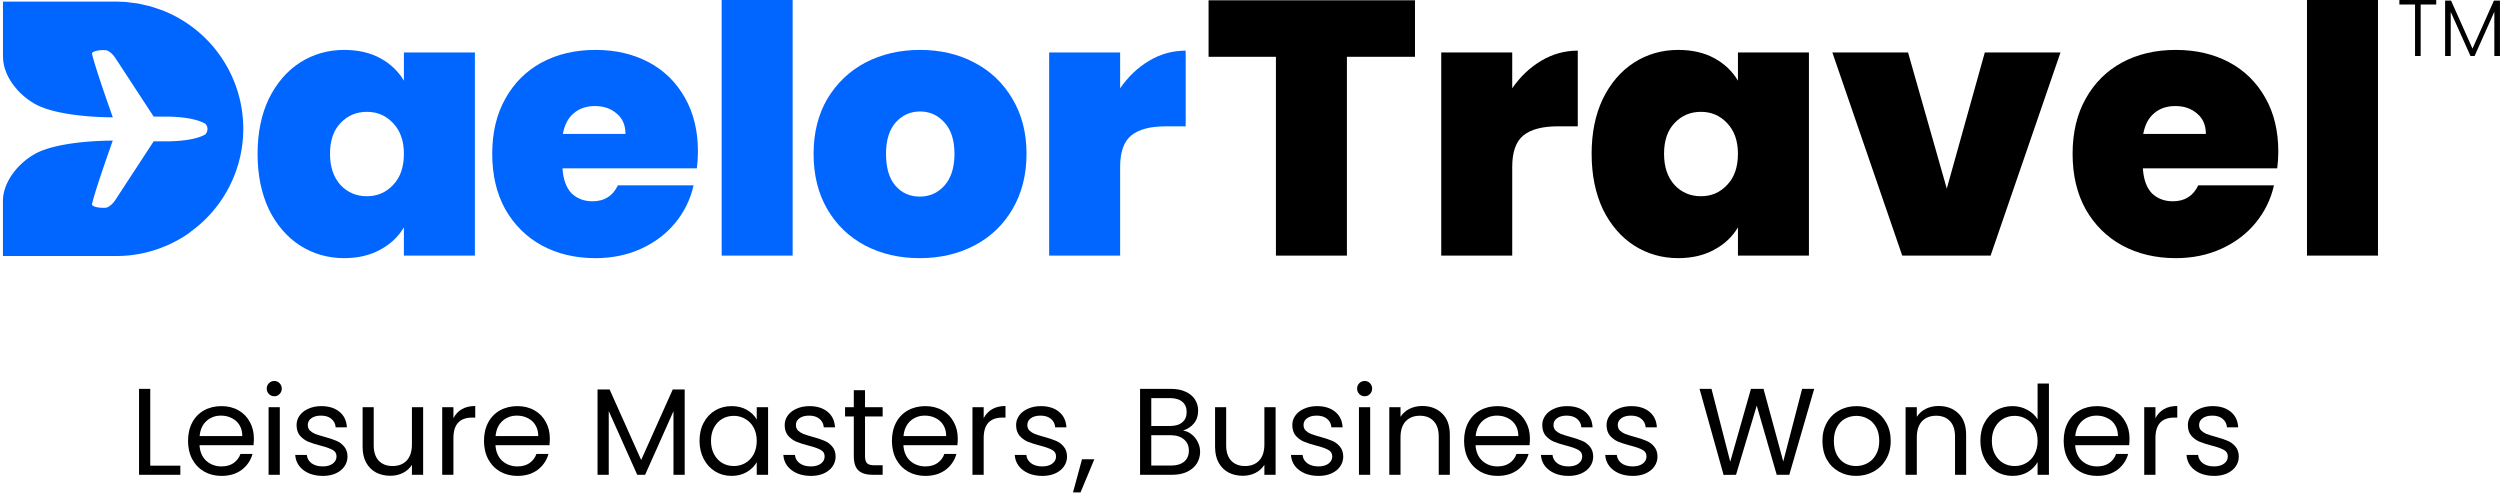
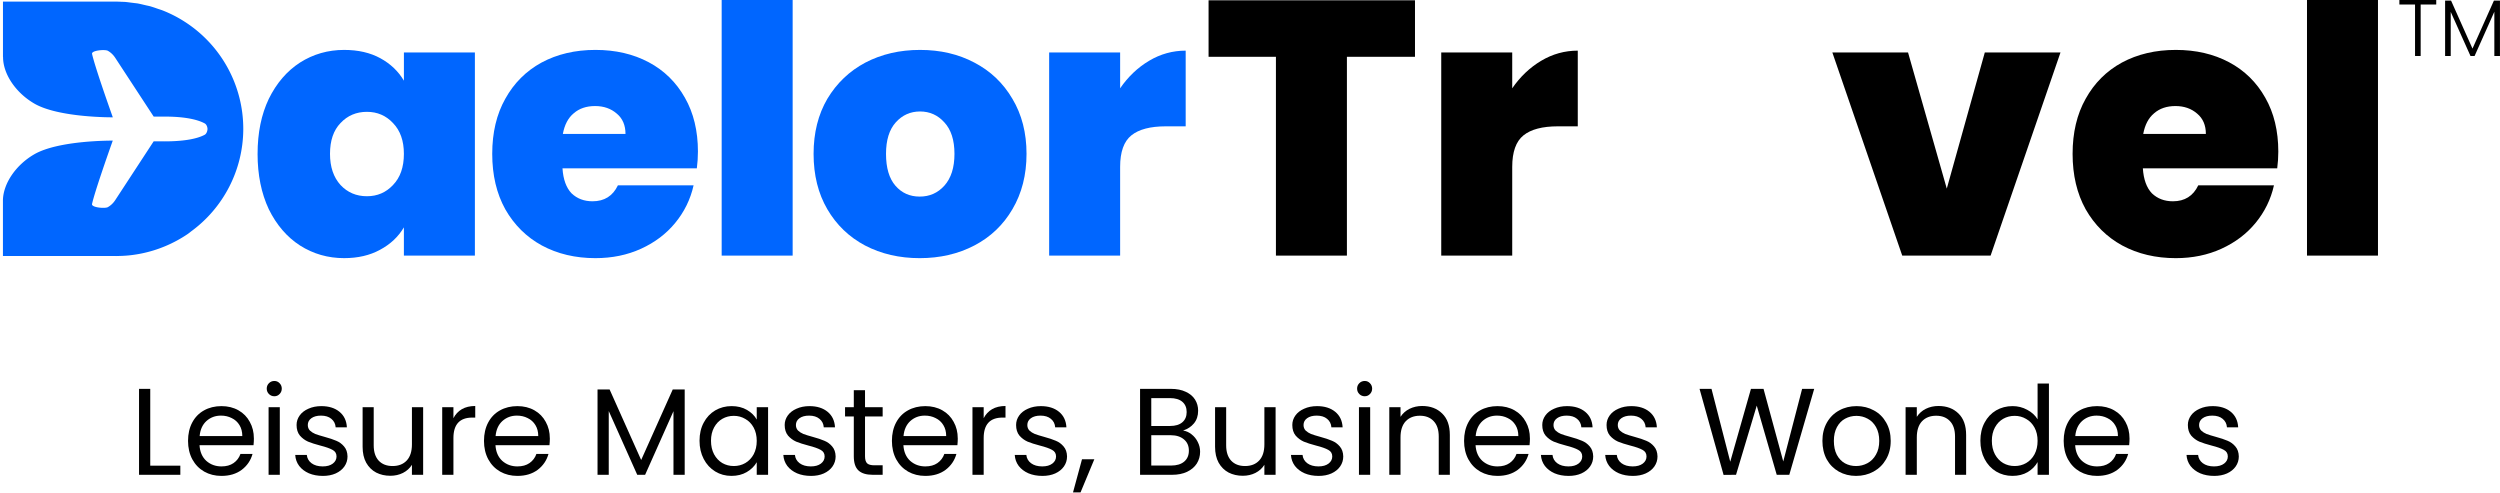
<svg xmlns="http://www.w3.org/2000/svg" xmlns:ns1="http://www.inkscape.org/namespaces/inkscape" xmlns:ns2="http://sodipodi.sourceforge.net/DTD/sodipodi-0.dtd" width="262.708mm" height="51.759mm" viewBox="0 0 262.708 51.759" id="svg2125" ns1:version="0.92.3 (2405546, 2018-03-11)" ns2:docname="Logo Daelor Travel.svg">
  <defs id="defs2119" />
  <g ns1:label="Livello 1" ns1:groupmode="layer" id="layer1" transform="translate(12.669,-107.079)">
    <g id="g2827">
      <path ns2:nodetypes="sccsccccccccsccsscscscscs" ns1:connector-curvature="0" id="path1957" style="font-style:normal;font-variant:normal;font-weight:800;font-stretch:normal;font-size:medium;line-height:1;font-family:Poppins;-inkscape-font-specification:'Poppins Ultra-Bold';font-variant-ligatures:normal;font-variant-caps:normal;font-variant-numeric:normal;font-feature-settings:normal;text-align:center;letter-spacing:0px;word-spacing:0px;writing-mode:lr-tb;text-anchor:middle;fill:#0066ff;fill-opacity:1;stroke:none;stroke-width:0.036;stroke-miterlimit:4;stroke-dasharray:none" d="m 14.399,123.246 c 0,-2.207 0.393,-4.135 1.18,-5.784 0.812,-1.649 1.903,-2.918 3.273,-3.806 1.395,-0.888 2.943,-1.332 4.643,-1.332 1.471,0 2.74,0.292 3.806,0.875 1.066,0.584 1.89,1.37 2.474,2.359 v -2.968 h 7.459 v 21.349 H 29.773 v -2.968 c -0.583,0.989 -1.421,1.776 -2.512,2.359 -1.066,0.583 -2.321,0.875 -3.767,0.875 -1.7,0 -3.247,-0.444 -4.643,-1.332 -1.37,-0.888 -2.461,-2.157 -3.273,-3.806 -0.786,-1.674 -1.18,-3.615 -1.18,-5.822 z m 15.374,0 c 0,-1.37 -0.381,-2.448 -1.142,-3.235 -0.736,-0.786 -1.649,-1.18 -2.74,-1.18 -1.116,0 -2.042,0.393 -2.778,1.18 -0.736,0.761 -1.104,1.839 -1.104,3.235 0,1.37 0.368,2.461 1.104,3.273 0.736,0.786 1.662,1.18 2.778,1.18 1.091,0 2.004,-0.393 2.74,-1.18 0.761,-0.786 1.142,-1.877 1.142,-3.273 z" ns1:export-xdpi="300" ns1:export-ydpi="300" />
      <path ns2:nodetypes="ccccsccccsccsccsccccccsccc" ns1:connector-curvature="0" id="path1959" style="font-style:normal;font-variant:normal;font-weight:800;font-stretch:normal;font-size:medium;line-height:1;font-family:Poppins;-inkscape-font-specification:'Poppins Ultra-Bold';font-variant-ligatures:normal;font-variant-caps:normal;font-variant-numeric:normal;font-feature-settings:normal;text-align:center;letter-spacing:0px;word-spacing:0px;writing-mode:lr-tb;text-anchor:middle;fill:#0066ff;fill-opacity:1;stroke:none;stroke-width:0.036;stroke-miterlimit:4;stroke-dasharray:none" d="m 60.671,123.017 c 0,0.584 -0.038,1.167 -0.114,1.751 H 46.439 c 0.076,1.167 0.393,2.042 0.951,2.626 0.583,0.558 1.319,0.837 2.207,0.837 1.243,0 2.131,-0.558 2.664,-1.674 h 7.954 c -0.33,1.472 -0.977,2.791 -1.941,3.958 -0.939,1.142 -2.131,2.042 -3.577,2.702 -1.446,0.66 -3.044,0.989 -4.795,0.989 -2.106,0 -3.983,-0.444 -5.632,-1.332 -1.624,-0.888 -2.905,-2.157 -3.844,-3.806 -0.913,-1.649 -1.37,-3.59 -1.37,-5.822 0,-2.233 0.457,-4.161 1.37,-5.784 0.913,-1.649 2.182,-2.918 3.806,-3.806 1.649,-0.888 3.539,-1.332 5.67,-1.332 2.106,0 3.97,0.431 5.594,1.294 1.624,0.863 2.892,2.106 3.806,3.729 0.913,1.598 1.37,3.488 1.37,5.67 z m -7.611,-1.865 c 0,-0.913 -0.305,-1.624 -0.913,-2.131 -0.609,-0.533 -1.37,-0.799 -2.283,-0.799 -0.913,0 -1.662,0.254 -2.245,0.761 -0.584,0.482 -0.964,1.205 -1.142,2.169 z" ns1:export-xdpi="300" ns1:export-ydpi="300" />
      <path ns2:nodetypes="ccccc" ns1:connector-curvature="0" id="path1961" style="font-style:normal;font-variant:normal;font-weight:800;font-stretch:normal;font-size:medium;line-height:1;font-family:Poppins;-inkscape-font-specification:'Poppins Ultra-Bold';font-variant-ligatures:normal;font-variant-caps:normal;font-variant-numeric:normal;font-feature-settings:normal;text-align:center;letter-spacing:0px;word-spacing:0px;writing-mode:lr-tb;text-anchor:middle;fill:#0066ff;fill-opacity:1;stroke:none;stroke-width:0.036;stroke-miterlimit:4;stroke-dasharray:none" d="m 70.625,107.079 v 26.86 h -7.459 v -26.86 z" ns1:export-xdpi="300" ns1:export-ydpi="300" />
      <path ns2:nodetypes="sccsccsccsccsscscsssss" ns1:connector-curvature="0" id="path1963" style="font-style:normal;font-variant:normal;font-weight:800;font-stretch:normal;font-size:medium;line-height:1;font-family:Poppins;-inkscape-font-specification:'Poppins Ultra-Bold';font-variant-ligatures:normal;font-variant-caps:normal;font-variant-numeric:normal;font-feature-settings:normal;text-align:center;letter-spacing:0px;word-spacing:0px;writing-mode:lr-tb;text-anchor:middle;fill:#0066ff;fill-opacity:1;stroke:none;stroke-width:0.036;stroke-miterlimit:4;stroke-dasharray:none" d="m 83.975,134.206 c -2.131,0 -4.047,-0.444 -5.746,-1.332 -1.674,-0.888 -2.994,-2.157 -3.958,-3.806 -0.964,-1.649 -1.446,-3.59 -1.446,-5.822 0,-2.207 0.482,-4.135 1.446,-5.784 0.989,-1.649 2.321,-2.918 3.996,-3.806 1.7,-0.888 3.615,-1.332 5.746,-1.332 2.131,0 4.034,0.444 5.708,1.332 1.7,0.888 3.032,2.156 3.996,3.806 0.989,1.649 1.484,3.577 1.484,5.784 0,2.207 -0.495,4.148 -1.484,5.822 -0.964,1.649 -2.296,2.918 -3.996,3.806 -1.7,0.888 -3.615,1.332 -5.746,1.332 z m 0,-6.469 c 1.04,0 1.903,-0.381 2.588,-1.142 0.71,-0.787 1.066,-1.903 1.066,-3.349 0,-1.446 -0.355,-2.55 -1.066,-3.311 -0.685,-0.761 -1.535,-1.142 -2.55,-1.142 -1.015,0 -1.865,0.381 -2.55,1.142 -0.685,0.761 -1.027,1.865 -1.027,3.311 0,1.472 0.33,2.588 0.989,3.349 0.66,0.761 1.51,1.142 2.55,1.142 z" ns1:export-xdpi="300" ns1:export-ydpi="300" />
      <path ns2:nodetypes="csccscsccccc" ns1:connector-curvature="0" id="path1965" style="font-style:normal;font-variant:normal;font-weight:800;font-stretch:normal;font-size:medium;line-height:1;font-family:Poppins;-inkscape-font-specification:'Poppins Ultra-Bold';font-variant-ligatures:normal;font-variant-caps:normal;font-variant-numeric:normal;font-feature-settings:normal;text-align:center;letter-spacing:0px;word-spacing:0px;writing-mode:lr-tb;text-anchor:middle;fill:#0066ff;fill-opacity:1;stroke:none;stroke-width:0.036;stroke-miterlimit:4;stroke-dasharray:none" d="m 105.038,116.358 c 0.837,-1.218 1.852,-2.182 3.044,-2.892 1.192,-0.71 2.474,-1.066 3.844,-1.066 v 7.954 h -2.093 c -1.624,0 -2.829,0.317 -3.615,0.951 -0.787,0.634 -1.18,1.738 -1.18,3.311 v 9.324 h -7.459 v -21.349 h 7.459 z" ns1:export-xdpi="300" ns1:export-ydpi="300" />
      <path ns2:nodetypes="ccccccccc" ns1:connector-curvature="0" id="path1967" style="font-style:normal;font-variant:normal;font-weight:800;font-stretch:normal;font-size:medium;line-height:1;font-family:Poppins;-inkscape-font-specification:'Poppins Ultra-Bold';font-variant-ligatures:normal;font-variant-caps:normal;font-variant-numeric:normal;font-feature-settings:normal;text-align:center;letter-spacing:0px;word-spacing:0px;writing-mode:lr-tb;text-anchor:middle;fill:#000000;fill-opacity:1;stroke:none;stroke-width:0.036;stroke-miterlimit:4;stroke-dasharray:none" d="m 136.022,107.11 v 5.937 h -7.154 v 20.892 h -7.459 v -20.892 h -7.078 v -5.937 z" ns1:export-xdpi="300" ns1:export-ydpi="300" />
      <path ns2:nodetypes="csccscsccccc" ns1:connector-curvature="0" id="path1969" style="font-style:normal;font-variant:normal;font-weight:800;font-stretch:normal;font-size:medium;line-height:1;font-family:Poppins;-inkscape-font-specification:'Poppins Ultra-Bold';font-variant-ligatures:normal;font-variant-caps:normal;font-variant-numeric:normal;font-feature-settings:normal;text-align:center;letter-spacing:0px;word-spacing:0px;writing-mode:lr-tb;text-anchor:middle;fill:#000000;fill-opacity:1;stroke:none;stroke-width:0.036;stroke-miterlimit:4;stroke-dasharray:none" d="m 146.24,116.358 c 0.837,-1.218 1.852,-2.182 3.044,-2.892 1.192,-0.71 2.474,-1.066 3.844,-1.066 v 7.954 h -2.093 c -1.624,0 -2.829,0.317 -3.615,0.951 -0.786,0.634 -1.18,1.738 -1.18,3.311 v 9.324 h -7.459 v -21.349 h 7.459 z" ns1:export-xdpi="300" ns1:export-ydpi="300" />
-       <path ns2:nodetypes="sccsccccccccsccsscscscscs" ns1:connector-curvature="0" id="path1971" style="font-style:normal;font-variant:normal;font-weight:800;font-stretch:normal;font-size:medium;line-height:1;font-family:Poppins;-inkscape-font-specification:'Poppins Ultra-Bold';font-variant-ligatures:normal;font-variant-caps:normal;font-variant-numeric:normal;font-feature-settings:normal;text-align:center;letter-spacing:0px;word-spacing:0px;writing-mode:lr-tb;text-anchor:middle;fill:#000000;fill-opacity:1;stroke:none;stroke-width:0.036;stroke-miterlimit:4;stroke-dasharray:none" d="m 154.584,123.246 c 0,-2.207 0.393,-4.135 1.18,-5.784 0.812,-1.649 1.903,-2.918 3.273,-3.806 1.395,-0.888 2.943,-1.332 4.643,-1.332 1.471,0 2.74,0.292 3.806,0.875 1.066,0.584 1.89,1.37 2.474,2.359 v -2.968 h 7.459 v 21.349 h -7.459 v -2.968 c -0.584,0.989 -1.421,1.776 -2.512,2.359 -1.066,0.583 -2.321,0.875 -3.767,0.875 -1.7,0 -3.247,-0.444 -4.643,-1.332 -1.37,-0.888 -2.461,-2.157 -3.273,-3.806 -0.786,-1.674 -1.18,-3.615 -1.18,-5.822 z m 15.374,0 c 0,-1.37 -0.381,-2.448 -1.142,-3.235 -0.736,-0.786 -1.649,-1.18 -2.74,-1.18 -1.116,0 -2.042,0.393 -2.778,1.18 -0.736,0.761 -1.104,1.839 -1.104,3.235 0,1.37 0.368,2.461 1.104,3.273 0.736,0.786 1.662,1.18 2.778,1.18 1.091,0 2.004,-0.393 2.74,-1.18 0.761,-0.786 1.142,-1.877 1.142,-3.273 z" ns1:export-xdpi="300" ns1:export-ydpi="300" />
      <path ns2:nodetypes="cccccccc" ns1:connector-curvature="0" id="path1973" style="font-style:normal;font-variant:normal;font-weight:800;font-stretch:normal;font-size:medium;line-height:1;font-family:Poppins;-inkscape-font-specification:'Poppins Ultra-Bold';font-variant-ligatures:normal;font-variant-caps:normal;font-variant-numeric:normal;font-feature-settings:normal;text-align:center;letter-spacing:0px;word-spacing:0px;writing-mode:lr-tb;text-anchor:middle;fill:#000000;fill-opacity:1;stroke:none;stroke-width:0.036;stroke-miterlimit:4;stroke-dasharray:none" d="m 191.905,126.899 3.996,-14.309 h 7.954 l -7.345,21.349 h -9.286 l -7.345,-21.349 h 7.954 z" ns1:export-xdpi="300" ns1:export-ydpi="300" />
      <path ns2:nodetypes="ccccsccccsccsccsccccccsccc" ns1:connector-curvature="0" id="path1975" style="font-style:normal;font-variant:normal;font-weight:800;font-stretch:normal;font-size:medium;line-height:1;font-family:Poppins;-inkscape-font-specification:'Poppins Ultra-Bold';font-variant-ligatures:normal;font-variant-caps:normal;font-variant-numeric:normal;font-feature-settings:normal;text-align:center;letter-spacing:0px;word-spacing:0px;writing-mode:lr-tb;text-anchor:middle;fill:#000000;fill-opacity:1;stroke:none;stroke-width:0.036;stroke-miterlimit:4;stroke-dasharray:none" d="m 226.742,123.017 c 0,0.584 -0.038,1.167 -0.114,1.751 h -14.119 c 0.076,1.167 0.393,2.042 0.951,2.626 0.584,0.558 1.319,0.837 2.207,0.837 1.243,0 2.131,-0.558 2.664,-1.674 h 7.954 c -0.33,1.472 -0.977,2.791 -1.941,3.958 -0.939,1.142 -2.131,2.042 -3.577,2.702 -1.446,0.66 -3.044,0.989 -4.795,0.989 -2.106,0 -3.983,-0.444 -5.632,-1.332 -1.624,-0.888 -2.905,-2.157 -3.844,-3.806 -0.913,-1.649 -1.37,-3.59 -1.37,-5.822 0,-2.233 0.457,-4.161 1.37,-5.784 0.913,-1.649 2.182,-2.918 3.806,-3.806 1.649,-0.888 3.539,-1.332 5.67,-1.332 2.106,0 3.97,0.431 5.594,1.294 1.624,0.863 2.892,2.106 3.806,3.729 0.913,1.598 1.37,3.488 1.37,5.67 z m -7.611,-1.865 c 0,-0.913 -0.305,-1.624 -0.913,-2.131 -0.609,-0.533 -1.37,-0.799 -2.283,-0.799 -0.913,0 -1.662,0.254 -2.245,0.761 -0.583,0.482 -0.964,1.205 -1.142,2.169 z" ns1:export-xdpi="300" ns1:export-ydpi="300" />
      <path ns2:nodetypes="ccccc" ns1:connector-curvature="0" id="path1977" style="font-style:normal;font-variant:normal;font-weight:800;font-stretch:normal;font-size:medium;line-height:1;font-family:Poppins;-inkscape-font-specification:'Poppins Ultra-Bold';font-variant-ligatures:normal;font-variant-caps:normal;font-variant-numeric:normal;font-feature-settings:normal;text-align:center;letter-spacing:0px;word-spacing:0px;writing-mode:lr-tb;text-anchor:middle;fill:#000000;fill-opacity:1;stroke:none;stroke-width:0.036;stroke-miterlimit:4;stroke-dasharray:none" d="m 237.216,107.079 v 26.86 h -7.459 v -26.86 z" ns1:export-xdpi="300" ns1:export-ydpi="300" />
      <g transform="matrix(0,0.021,-0.021,0,57.953,141.219)" id="g1989" style="fill:#0066ff;fill-opacity:1" ns1:export-xdpi="300" ns1:export-ydpi="300">
        <g id="g1979" style="fill:#0066ff;fill-opacity:1" />
        <g id="g1987" transform="matrix(1.292,0,0,1.292,-3564.588,637.019)" style="fill:#0066ff;fill-opacity:1">
          <path style="fill:#0066ff;fill-opacity:1;stroke:none;stroke-width:1.292px;stroke-linecap:butt;stroke-linejoin:miter;stroke-opacity:1" d="m -1911.553,464.34 v 6.135 h 0.01 c -0.01,1.883 1.399,3.978 3.478,5.182 2.725,1.577 8.701,1.52 8.701,1.52 -0.518,-1.457 -1.985,-5.623 -2.303,-7.033 -0.089,-0.396 1.435,-0.525 1.75,-0.35 0.324,0.18 0.604,0.45 0.818,0.775 l 4.271,6.527 c 0.492,-0.003 0.904,2e-5 1.211,0 2.377,0 3.736,0.367 4.453,0.758 0.204,0.111 0.307,0.416 0.307,0.617 0,0.201 -0.103,0.53 -0.307,0.641 -0.718,0.391 -2.076,0.734 -4.453,0.734 -0.307,0 -0.72,-0.002 -1.213,-0.004 l -4.27,6.531 c -0.214,0.325 -0.495,0.593 -0.818,0.773 -0.315,0.175 -1.841,0.045 -1.752,-0.352 0.318,-1.41 1.783,-5.574 2.301,-7.031 0,0 -5.986,-0.059 -8.711,1.518 -2.036,1.178 -3.422,3.213 -3.477,5.064 v 0 0.002 0.037 6.186 h 12.514 a 14.116,14.116 0 0 0 0.049,0.002 14.116,14.116 0 0 0 0.102,-0.006 14.116,14.116 0 0 0 1.307,-0.065 14.116,14.116 0 0 0 2.762,-0.561 14.116,14.116 0 0 0 2.596,-1.098 14.116,14.116 0 0 0 1.205,-0.736 14.116,14.116 0 0 0 0.285,-0.217 v -0.006 a 14.116,14.116 0 0 0 5.851,-11.379 14.116,14.116 0 0 0 0,-0.051 14.116,14.116 0 0 0 -6.492,-11.877 14.116,14.116 0 0 0 -0.025,-0.016 14.116,14.116 0 0 0 -1.197,-0.688 14.116,14.116 0 0 0 -1.289,-0.576 14.116,14.116 0 0 0 -0.488,-0.162 h 0.01 a 14.116,14.116 0 0 0 -0.062,-0.019 14.116,14.116 0 0 0 -0.793,-0.262 14.116,14.116 0 0 0 -0.4,-0.09 14.116,14.116 0 0 0 -0.283,-0.065 14.116,14.116 0 0 0 -0.695,-0.156 14.116,14.116 0 0 0 -0.375,-0.045 14.116,14.116 0 0 0 -0.402,-0.049 14.116,14.116 0 0 0 -0.621,-0.076 14.116,14.116 0 0 0 -0.367,-0.012 14.116,14.116 0 0 0 -0.629,-0.023 z" transform="matrix(0,-34.902,34.902,0,-14699.401,-64618.665)" id="path1981" ns1:connector-curvature="0" />
          <g style="opacity:0.3;fill:#0066ff;fill-opacity:1" id="g1985">
            <path style="fill:#0066ff;fill-opacity:1" ns1:connector-curvature="0" id="path1983" d="m 2249.479,2094.716 c 1.568,-14.683 2.709,-29.244 3.483,-43.689 z" />
          </g>
        </g>
      </g>
      <g aria-label="Leisure Masters, Business Wonders" style="font-style:normal;font-variant:normal;font-weight:normal;font-stretch:normal;font-size:22.454px;line-height:1;font-family:Poppins;-inkscape-font-specification:Poppins;font-variant-ligatures:normal;font-variant-caps:normal;font-variant-numeric:normal;font-feature-settings:normal;text-align:center;letter-spacing:-4.839px;word-spacing:0px;writing-mode:lr-tb;text-anchor:middle;fill:#000000;fill-opacity:1;stroke:none;stroke-width:0.561" id="g2052" transform="matrix(0.577,0,0,0.577,326.415,532.55)" ns1:export-xdpi="300" ns1:export-ydpi="300">
        <path d="m -560.304,-652.578 h 5.479 v 1.662 h -7.522 v -15.65 h 2.043 z" style="font-style:normal;font-variant:normal;font-weight:normal;font-stretch:normal;font-family:Poppins;-inkscape-font-specification:Poppins;letter-spacing:0px;fill:#000000;fill-opacity:1;stroke-width:0.561" id="path1991" ns1:connector-curvature="0" />
        <path d="m -541.428,-657.54 q 0,0.584 -0.067,1.235 h -9.835 q 0.112,1.819 1.235,2.852 1.145,1.01 2.762,1.01 1.325,0 2.2,-0.606 0.898,-0.629 1.257,-1.662 h 2.2 q -0.494,1.774 -1.976,2.897 -1.482,1.1 -3.682,1.1 -1.751,0 -3.144,-0.786 -1.37,-0.786 -2.156,-2.223 -0.786,-1.46 -0.786,-3.368 0,-1.909 0.763,-3.346 0.763,-1.437 2.133,-2.2 1.392,-0.786 3.188,-0.786 1.751,0 3.099,0.763 1.347,0.763 2.066,2.111 0.741,1.325 0.741,3.009 z m -2.111,-0.427 q 0,-1.168 -0.516,-1.998 -0.516,-0.853 -1.415,-1.28 -0.876,-0.449 -1.954,-0.449 -1.549,0 -2.65,0.988 -1.078,0.988 -1.235,2.739 z" style="font-style:normal;font-variant:normal;font-weight:normal;font-stretch:normal;font-family:Poppins;-inkscape-font-specification:Poppins;letter-spacing:0px;fill:#000000;fill-opacity:1;stroke-width:0.561" id="path1993" ns1:connector-curvature="0" />
        <path d="m -537.698,-665.219 q -0.584,0 -0.988,-0.404 -0.404,-0.404 -0.404,-0.988 0,-0.584 0.404,-0.988 0.404,-0.404 0.988,-0.404 0.561,0 0.943,0.404 0.404,0.404 0.404,0.988 0,0.584 -0.404,0.988 -0.382,0.404 -0.943,0.404 z m 0.988,1.998 v 12.305 h -2.043 v -12.305 z" style="font-style:normal;font-variant:normal;font-weight:normal;font-stretch:normal;font-family:Poppins;-inkscape-font-specification:Poppins;letter-spacing:0px;fill:#000000;fill-opacity:1;stroke-width:0.561" id="path1995" ns1:connector-curvature="0" />
        <path d="m -528.871,-650.714 q -1.415,0 -2.537,-0.472 -1.123,-0.494 -1.774,-1.347 -0.651,-0.876 -0.719,-1.998 h 2.111 q 0.09,0.921 0.853,1.504 0.786,0.584 2.043,0.584 1.168,0 1.841,-0.516 0.674,-0.516 0.674,-1.302 0,-0.808 -0.719,-1.19 -0.719,-0.404 -2.223,-0.786 -1.37,-0.359 -2.245,-0.719 -0.853,-0.382 -1.482,-1.1 -0.606,-0.741 -0.606,-1.931 0,-0.943 0.561,-1.729 0.561,-0.786 1.594,-1.235 1.033,-0.472 2.358,-0.472 2.043,0 3.301,1.033 1.257,1.033 1.347,2.829 h -2.043 q -0.067,-0.966 -0.786,-1.549 -0.696,-0.584 -1.886,-0.584 -1.1,0 -1.751,0.472 -0.651,0.472 -0.651,1.235 0,0.606 0.382,1.01 0.404,0.382 0.988,0.629 0.606,0.225 1.662,0.516 1.325,0.359 2.156,0.719 0.831,0.337 1.415,1.033 0.606,0.696 0.629,1.819 0,1.01 -0.561,1.819 -0.561,0.808 -1.594,1.28 -1.01,0.449 -2.335,0.449 z" style="font-style:normal;font-variant:normal;font-weight:normal;font-stretch:normal;font-family:Poppins;-inkscape-font-specification:Poppins;letter-spacing:0px;fill:#000000;fill-opacity:1;stroke-width:0.561" id="path1997" ns1:connector-curvature="0" />
        <path d="m -510.605,-663.221 v 12.305 h -2.043 v -1.819 q -0.584,0.943 -1.639,1.482 -1.033,0.516 -2.29,0.516 -1.437,0 -2.582,-0.584 -1.145,-0.606 -1.819,-1.796 -0.651,-1.19 -0.651,-2.897 v -7.208 h 2.021 v 6.938 q 0,1.819 0.921,2.807 0.921,0.966 2.515,0.966 1.639,0 2.582,-1.01 0.943,-1.01 0.943,-2.941 v -6.759 z" style="font-style:normal;font-variant:normal;font-weight:normal;font-stretch:normal;font-family:Poppins;-inkscape-font-specification:Poppins;letter-spacing:0px;fill:#000000;fill-opacity:1;stroke-width:0.561" id="path2000" ns1:connector-curvature="0" />
        <path d="m -505.09,-661.223 q 0.539,-1.055 1.527,-1.639 1.01,-0.584 2.447,-0.584 v 2.111 h -0.539 q -3.435,0 -3.435,3.727 v 6.691 h -2.043 v -12.305 h 2.043 z" style="font-style:normal;font-variant:normal;font-weight:normal;font-stretch:normal;font-family:Poppins;-inkscape-font-specification:Poppins;letter-spacing:0px;fill:#000000;fill-opacity:1;stroke-width:0.561" id="path2002" ns1:connector-curvature="0" />
        <path d="m -487.53,-657.54 q 0,0.584 -0.067,1.235 h -9.835 q 0.112,1.819 1.235,2.852 1.145,1.01 2.762,1.01 1.325,0 2.2,-0.606 0.898,-0.629 1.257,-1.662 h 2.2 q -0.494,1.774 -1.976,2.897 -1.482,1.1 -3.682,1.1 -1.751,0 -3.144,-0.786 -1.37,-0.786 -2.156,-2.223 -0.786,-1.46 -0.786,-3.368 0,-1.909 0.763,-3.346 0.763,-1.437 2.133,-2.2 1.392,-0.786 3.188,-0.786 1.751,0 3.099,0.763 1.347,0.763 2.066,2.111 0.741,1.325 0.741,3.009 z m -2.111,-0.427 q 0,-1.168 -0.516,-1.998 -0.516,-0.853 -1.415,-1.28 -0.876,-0.449 -1.954,-0.449 -1.549,0 -2.65,0.988 -1.078,0.988 -1.235,2.739 z" style="font-style:normal;font-variant:normal;font-weight:normal;font-stretch:normal;font-family:Poppins;-inkscape-font-specification:Poppins;letter-spacing:0px;fill:#000000;fill-opacity:1;stroke-width:0.561" id="path2004" ns1:connector-curvature="0" />
        <path d="m -462.971,-666.454 v 15.538 h -2.043 v -11.586 l -5.164,11.586 h -1.437 l -5.187,-11.609 v 11.609 h -2.043 v -15.538 h 2.2 l 5.748,12.844 5.748,-12.844 z" style="font-style:normal;font-variant:normal;font-weight:normal;font-stretch:normal;font-family:Poppins;-inkscape-font-specification:Poppins;letter-spacing:0px;fill:#000000;fill-opacity:1;stroke-width:0.561" id="path2006" ns1:connector-curvature="0" />
        <path d="m -460.27,-657.114 q 0,-1.886 0.763,-3.301 0.763,-1.437 2.088,-2.223 1.347,-0.786 2.986,-0.786 1.617,0 2.807,0.696 1.19,0.696 1.774,1.751 v -2.245 h 2.066 v 12.305 h -2.066 v -2.29 q -0.606,1.078 -1.819,1.796 -1.19,0.696 -2.784,0.696 -1.639,0 -2.964,-0.808 -1.325,-0.808 -2.088,-2.268 -0.763,-1.46 -0.763,-3.323 z m 10.419,0.022 q 0,-1.392 -0.561,-2.425 -0.561,-1.033 -1.527,-1.572 -0.943,-0.561 -2.088,-0.561 -1.145,0 -2.088,0.539 -0.943,0.539 -1.504,1.572 -0.561,1.033 -0.561,2.425 0,1.415 0.561,2.47 0.561,1.033 1.504,1.594 0.943,0.539 2.088,0.539 1.145,0 2.088,-0.539 0.966,-0.561 1.527,-1.594 0.561,-1.055 0.561,-2.447 z" style="font-style:normal;font-variant:normal;font-weight:normal;font-stretch:normal;font-family:Poppins;-inkscape-font-specification:Poppins;letter-spacing:0px;fill:#000000;fill-opacity:1;stroke-width:0.561" id="path2008" ns1:connector-curvature="0" />
        <path d="m -439.976,-650.714 q -1.415,0 -2.537,-0.472 -1.123,-0.494 -1.774,-1.347 -0.651,-0.876 -0.719,-1.998 h 2.111 q 0.09,0.921 0.853,1.504 0.786,0.584 2.043,0.584 1.168,0 1.841,-0.516 0.674,-0.516 0.674,-1.302 0,-0.808 -0.719,-1.19 -0.719,-0.404 -2.223,-0.786 -1.37,-0.359 -2.245,-0.719 -0.853,-0.382 -1.482,-1.1 -0.606,-0.741 -0.606,-1.931 0,-0.943 0.561,-1.729 0.561,-0.786 1.594,-1.235 1.033,-0.472 2.358,-0.472 2.043,0 3.301,1.033 1.257,1.033 1.347,2.829 h -2.043 q -0.067,-0.966 -0.786,-1.549 -0.696,-0.584 -1.886,-0.584 -1.1,0 -1.751,0.472 -0.651,0.472 -0.651,1.235 0,0.606 0.382,1.01 0.404,0.382 0.988,0.629 0.606,0.225 1.662,0.516 1.325,0.359 2.156,0.719 0.831,0.337 1.415,1.033 0.606,0.696 0.629,1.819 0,1.01 -0.561,1.819 -0.561,0.808 -1.594,1.28 -1.01,0.449 -2.335,0.449 z" style="font-style:normal;font-variant:normal;font-weight:normal;font-stretch:normal;font-family:Poppins;-inkscape-font-specification:Poppins;letter-spacing:0px;fill:#000000;fill-opacity:1;stroke-width:0.561" id="path2010" ns1:connector-curvature="0" />
        <path d="m -430.13,-661.537 v 7.253 q 0,0.898 0.382,1.28 0.382,0.359 1.325,0.359 h 1.504 v 1.729 h -1.841 q -1.707,0 -2.56,-0.786 -0.853,-0.786 -0.853,-2.582 v -7.253 h -1.594 v -1.684 h 1.594 v -3.099 h 2.043 v 3.099 h 3.211 v 1.684 z" style="font-style:normal;font-variant:normal;font-weight:normal;font-stretch:normal;font-family:Poppins;-inkscape-font-specification:Poppins;letter-spacing:0px;fill:#000000;fill-opacity:1;stroke-width:0.561" id="path2012" ns1:connector-curvature="0" />
        <path d="m -413.238,-657.54 q 0,0.584 -0.067,1.235 h -9.835 q 0.112,1.819 1.235,2.852 1.145,1.01 2.762,1.01 1.325,0 2.2,-0.606 0.898,-0.629 1.257,-1.662 h 2.2 q -0.494,1.774 -1.976,2.897 -1.482,1.1 -3.682,1.1 -1.751,0 -3.144,-0.786 -1.37,-0.786 -2.156,-2.223 -0.786,-1.46 -0.786,-3.368 0,-1.909 0.763,-3.346 0.763,-1.437 2.133,-2.2 1.392,-0.786 3.188,-0.786 1.751,0 3.099,0.763 1.347,0.763 2.066,2.111 0.741,1.325 0.741,3.009 z m -2.111,-0.427 q 0,-1.168 -0.516,-1.998 -0.516,-0.853 -1.415,-1.28 -0.876,-0.449 -1.954,-0.449 -1.549,0 -2.65,0.988 -1.078,0.988 -1.235,2.739 z" style="font-style:normal;font-variant:normal;font-weight:normal;font-stretch:normal;font-family:Poppins;-inkscape-font-specification:Poppins;letter-spacing:0px;fill:#000000;fill-opacity:1;stroke-width:0.561" id="path2014" ns1:connector-curvature="0" />
        <path d="m -408.52,-661.223 q 0.539,-1.055 1.527,-1.639 1.01,-0.584 2.447,-0.584 v 2.111 h -0.539 q -3.435,0 -3.435,3.727 v 6.691 h -2.043 v -12.305 h 2.043 z" style="font-style:normal;font-variant:normal;font-weight:normal;font-stretch:normal;font-family:Poppins;-inkscape-font-specification:Poppins;letter-spacing:0px;fill:#000000;fill-opacity:1;stroke-width:0.561" id="path2016" ns1:connector-curvature="0" />
        <path d="m -397.831,-650.714 q -1.415,0 -2.537,-0.472 -1.123,-0.494 -1.774,-1.347 -0.651,-0.876 -0.719,-1.998 h 2.111 q 0.09,0.921 0.853,1.504 0.786,0.584 2.043,0.584 1.168,0 1.841,-0.516 0.674,-0.516 0.674,-1.302 0,-0.808 -0.719,-1.19 -0.719,-0.404 -2.223,-0.786 -1.37,-0.359 -2.245,-0.719 -0.853,-0.382 -1.482,-1.1 -0.606,-0.741 -0.606,-1.931 0,-0.943 0.561,-1.729 0.561,-0.786 1.594,-1.235 1.033,-0.472 2.358,-0.472 2.043,0 3.301,1.033 1.257,1.033 1.347,2.829 h -2.043 q -0.067,-0.966 -0.786,-1.549 -0.696,-0.584 -1.886,-0.584 -1.1,0 -1.751,0.472 -0.651,0.472 -0.651,1.235 0,0.606 0.382,1.01 0.404,0.382 0.988,0.629 0.606,0.225 1.662,0.516 1.325,0.359 2.156,0.719 0.831,0.337 1.415,1.033 0.606,0.696 0.629,1.819 0,1.01 -0.561,1.819 -0.561,0.808 -1.594,1.28 -1.01,0.449 -2.335,0.449 z" style="font-style:normal;font-variant:normal;font-weight:normal;font-stretch:normal;font-family:Poppins;-inkscape-font-specification:Poppins;letter-spacing:0px;fill:#000000;fill-opacity:1;stroke-width:0.561" id="path2018" ns1:connector-curvature="0" />
        <path d="m -388.367,-653.745 -2.515,6.04 h -1.37 l 1.639,-6.04 z" style="font-style:normal;font-variant:normal;font-weight:normal;font-stretch:normal;font-family:Poppins;-inkscape-font-specification:Poppins;letter-spacing:0px;fill:#000000;fill-opacity:1;stroke-width:0.561" id="path2020" ns1:connector-curvature="0" />
        <path d="m -372.203,-658.977 q 0.853,0.135 1.549,0.696 0.719,0.561 1.123,1.392 0.427,0.831 0.427,1.774 0,1.19 -0.606,2.156 -0.606,0.943 -1.774,1.504 -1.145,0.539 -2.717,0.539 h -5.838 v -15.65 h 5.614 q 1.594,0 2.717,0.539 1.123,0.516 1.684,1.415 0.561,0.898 0.561,2.021 0,1.392 -0.763,2.313 -0.741,0.898 -1.976,1.302 z m -5.793,-0.831 h 3.435 q 1.437,0 2.223,-0.674 0.786,-0.674 0.786,-1.864 0,-1.19 -0.786,-1.864 -0.786,-0.674 -2.268,-0.674 h -3.391 z m 3.615,7.208 q 1.527,0 2.38,-0.719 0.853,-0.719 0.853,-1.998 0,-1.302 -0.898,-2.043 -0.898,-0.763 -2.403,-0.763 h -3.548 v 5.524 z" style="font-style:normal;font-variant:normal;font-weight:normal;font-stretch:normal;font-family:Poppins;-inkscape-font-specification:Poppins;letter-spacing:0px;fill:#000000;fill-opacity:1;stroke-width:0.561" id="path2022" ns1:connector-curvature="0" />
        <path d="m -355.356,-663.221 v 12.305 h -2.043 v -1.819 q -0.584,0.943 -1.639,1.482 -1.033,0.516 -2.29,0.516 -1.437,0 -2.582,-0.584 -1.145,-0.606 -1.819,-1.796 -0.651,-1.19 -0.651,-2.897 v -7.208 h 2.021 v 6.938 q 0,1.819 0.921,2.807 0.921,0.966 2.515,0.966 1.639,0 2.582,-1.01 0.943,-1.01 0.943,-2.941 v -6.759 z" style="font-style:normal;font-variant:normal;font-weight:normal;font-stretch:normal;font-family:Poppins;-inkscape-font-specification:Poppins;letter-spacing:0px;fill:#000000;fill-opacity:1;stroke-width:0.561" id="path2024" ns1:connector-curvature="0" />
        <path d="m -347.528,-650.714 q -1.415,0 -2.537,-0.472 -1.123,-0.494 -1.774,-1.347 -0.651,-0.876 -0.719,-1.998 h 2.111 q 0.09,0.921 0.853,1.504 0.786,0.584 2.043,0.584 1.168,0 1.841,-0.516 0.674,-0.516 0.674,-1.302 0,-0.808 -0.719,-1.19 -0.719,-0.404 -2.223,-0.786 -1.37,-0.359 -2.245,-0.719 -0.853,-0.382 -1.482,-1.1 -0.606,-0.741 -0.606,-1.931 0,-0.943 0.561,-1.729 0.561,-0.786 1.594,-1.235 1.033,-0.472 2.358,-0.472 2.043,0 3.301,1.033 1.257,1.033 1.347,2.829 h -2.043 q -0.067,-0.966 -0.786,-1.549 -0.696,-0.584 -1.886,-0.584 -1.1,0 -1.751,0.472 -0.651,0.472 -0.651,1.235 0,0.606 0.382,1.01 0.404,0.382 0.988,0.629 0.606,0.225 1.662,0.516 1.325,0.359 2.156,0.719 0.831,0.337 1.415,1.033 0.606,0.696 0.629,1.819 0,1.01 -0.561,1.819 -0.561,0.808 -1.594,1.28 -1.01,0.449 -2.335,0.449 z" style="font-style:normal;font-variant:normal;font-weight:normal;font-stretch:normal;font-family:Poppins;-inkscape-font-specification:Poppins;letter-spacing:0px;fill:#000000;fill-opacity:1;stroke-width:0.561" id="path2026" ns1:connector-curvature="0" />
        <path d="m -339.12,-665.219 q -0.584,0 -0.988,-0.404 -0.404,-0.404 -0.404,-0.988 0,-0.584 0.404,-0.988 0.404,-0.404 0.988,-0.404 0.561,0 0.943,0.404 0.404,0.404 0.404,0.988 0,0.584 -0.404,0.988 -0.382,0.404 -0.943,0.404 z m 0.988,1.998 v 12.305 h -2.043 v -12.305 z" style="font-style:normal;font-variant:normal;font-weight:normal;font-stretch:normal;font-family:Poppins;-inkscape-font-specification:Poppins;letter-spacing:0px;fill:#000000;fill-opacity:1;stroke-width:0.561" id="path2028" ns1:connector-curvature="0" />
        <path d="m -328.654,-663.446 q 2.245,0 3.638,1.37 1.392,1.347 1.392,3.907 v 7.253 h -2.021 v -6.961 q 0,-1.841 -0.921,-2.807 -0.921,-0.988 -2.515,-0.988 -1.617,0 -2.582,1.01 -0.943,1.01 -0.943,2.941 v 6.804 h -2.043 v -12.305 h 2.043 v 1.751 q 0.606,-0.943 1.639,-1.46 1.055,-0.516 2.313,-0.516 z" style="font-style:normal;font-variant:normal;font-weight:normal;font-stretch:normal;font-family:Poppins;-inkscape-font-specification:Poppins;letter-spacing:0px;fill:#000000;fill-opacity:1;stroke-width:0.561" id="path2030" ns1:connector-curvature="0" />
        <path d="m -309.037,-657.54 q 0,0.584 -0.067,1.235 h -9.835 q 0.112,1.819 1.235,2.852 1.145,1.01 2.762,1.01 1.325,0 2.2,-0.606 0.898,-0.629 1.257,-1.662 h 2.2 q -0.494,1.774 -1.976,2.897 -1.482,1.1 -3.682,1.1 -1.751,0 -3.144,-0.786 -1.37,-0.786 -2.156,-2.223 -0.786,-1.46 -0.786,-3.368 0,-1.909 0.763,-3.346 0.763,-1.437 2.133,-2.2 1.392,-0.786 3.188,-0.786 1.751,0 3.099,0.763 1.347,0.763 2.066,2.111 0.741,1.325 0.741,3.009 z m -2.111,-0.427 q 0,-1.168 -0.516,-1.998 -0.516,-0.853 -1.415,-1.28 -0.876,-0.449 -1.954,-0.449 -1.549,0 -2.65,0.988 -1.078,0.988 -1.235,2.739 z" style="font-style:normal;font-variant:normal;font-weight:normal;font-stretch:normal;font-family:Poppins;-inkscape-font-specification:Poppins;letter-spacing:0px;fill:#000000;fill-opacity:1;stroke-width:0.561" id="path2032" ns1:connector-curvature="0" />
        <path d="m -302.006,-650.714 q -1.415,0 -2.537,-0.472 -1.123,-0.494 -1.774,-1.347 -0.651,-0.876 -0.719,-1.998 h 2.111 q 0.09,0.921 0.853,1.504 0.786,0.584 2.043,0.584 1.168,0 1.841,-0.516 0.674,-0.516 0.674,-1.302 0,-0.808 -0.719,-1.19 -0.719,-0.404 -2.223,-0.786 -1.37,-0.359 -2.245,-0.719 -0.853,-0.382 -1.482,-1.1 -0.606,-0.741 -0.606,-1.931 0,-0.943 0.561,-1.729 0.561,-0.786 1.594,-1.235 1.033,-0.472 2.358,-0.472 2.043,0 3.301,1.033 1.257,1.033 1.347,2.829 h -2.043 q -0.067,-0.966 -0.786,-1.549 -0.696,-0.584 -1.886,-0.584 -1.1,0 -1.751,0.472 -0.651,0.472 -0.651,1.235 0,0.606 0.382,1.01 0.404,0.382 0.988,0.629 0.606,0.225 1.662,0.516 1.325,0.359 2.156,0.719 0.831,0.337 1.415,1.033 0.606,0.696 0.629,1.819 0,1.01 -0.561,1.819 -0.561,0.808 -1.594,1.28 -1.01,0.449 -2.335,0.449 z" style="font-style:normal;font-variant:normal;font-weight:normal;font-stretch:normal;font-family:Poppins;-inkscape-font-specification:Poppins;letter-spacing:0px;fill:#000000;fill-opacity:1;stroke-width:0.561" id="path2034" ns1:connector-curvature="0" />
        <path d="m -290.297,-650.714 q -1.415,0 -2.537,-0.472 -1.123,-0.494 -1.774,-1.347 -0.651,-0.876 -0.719,-1.998 h 2.111 q 0.09,0.921 0.853,1.504 0.786,0.584 2.043,0.584 1.168,0 1.841,-0.516 0.674,-0.516 0.674,-1.302 0,-0.808 -0.719,-1.19 -0.719,-0.404 -2.223,-0.786 -1.37,-0.359 -2.245,-0.719 -0.853,-0.382 -1.482,-1.1 -0.606,-0.741 -0.606,-1.931 0,-0.943 0.561,-1.729 0.561,-0.786 1.594,-1.235 1.033,-0.472 2.358,-0.472 2.043,0 3.301,1.033 1.257,1.033 1.347,2.829 h -2.043 q -0.067,-0.966 -0.786,-1.549 -0.696,-0.584 -1.886,-0.584 -1.1,0 -1.751,0.472 -0.651,0.472 -0.651,1.235 0,0.606 0.382,1.01 0.404,0.382 0.988,0.629 0.606,0.225 1.662,0.516 1.325,0.359 2.156,0.719 0.831,0.337 1.415,1.033 0.606,0.696 0.629,1.819 0,1.01 -0.561,1.819 -0.561,0.808 -1.594,1.28 -1.01,0.449 -2.335,0.449 z" style="font-style:normal;font-variant:normal;font-weight:normal;font-stretch:normal;font-family:Poppins;-inkscape-font-specification:Poppins;letter-spacing:0px;fill:#000000;fill-opacity:1;stroke-width:0.561" id="path2036" ns1:connector-curvature="0" />
        <path d="m -257.265,-666.567 -4.536,15.65 h -2.29 l -3.638,-12.597 -3.772,12.597 -2.268,0.022 -4.379,-15.673 h 2.178 l 3.413,13.27 3.772,-13.27 h 2.29 l 3.593,13.225 3.435,-13.225 z" style="font-style:normal;font-variant:normal;font-weight:normal;font-stretch:normal;font-family:Poppins;-inkscape-font-specification:Poppins;letter-spacing:0px;fill:#000000;fill-opacity:1;stroke-width:0.561" id="path2038" ns1:connector-curvature="0" />
        <path d="m -249.641,-650.714 q -1.729,0 -3.144,-0.786 -1.392,-0.786 -2.2,-2.223 -0.786,-1.46 -0.786,-3.368 0,-1.886 0.808,-3.323 0.831,-1.46 2.245,-2.223 1.415,-0.786 3.166,-0.786 1.751,0 3.166,0.786 1.415,0.763 2.223,2.2 0.831,1.437 0.831,3.346 0,1.909 -0.853,3.368 -0.831,1.437 -2.268,2.223 -1.437,0.786 -3.188,0.786 z m 0,-1.796 q 1.1,0 2.066,-0.516 0.966,-0.516 1.549,-1.549 0.606,-1.033 0.606,-2.515 0,-1.482 -0.584,-2.515 -0.584,-1.033 -1.527,-1.527 -0.943,-0.516 -2.043,-0.516 -1.123,0 -2.066,0.516 -0.921,0.494 -1.482,1.527 -0.561,1.033 -0.561,2.515 0,1.504 0.539,2.537 0.561,1.033 1.482,1.549 0.921,0.494 2.021,0.494 z" style="font-style:normal;font-variant:normal;font-weight:normal;font-stretch:normal;font-family:Poppins;-inkscape-font-specification:Poppins;letter-spacing:0px;fill:#000000;fill-opacity:1;stroke-width:0.561" id="path2040" ns1:connector-curvature="0" />
        <path d="m -234.627,-663.446 q 2.245,0 3.638,1.37 1.392,1.347 1.392,3.907 v 7.253 h -2.021 v -6.961 q 0,-1.841 -0.921,-2.807 -0.921,-0.988 -2.515,-0.988 -1.617,0 -2.582,1.01 -0.943,1.01 -0.943,2.941 v 6.804 h -2.043 v -12.305 h 2.043 v 1.751 q 0.606,-0.943 1.639,-1.46 1.055,-0.516 2.313,-0.516 z" style="font-style:normal;font-variant:normal;font-weight:normal;font-stretch:normal;font-family:Poppins;-inkscape-font-specification:Poppins;letter-spacing:0px;fill:#000000;fill-opacity:1;stroke-width:0.561" id="path2042" ns1:connector-curvature="0" />
        <path d="m -227.001,-657.114 q 0,-1.886 0.763,-3.301 0.763,-1.437 2.088,-2.223 1.347,-0.786 3.009,-0.786 1.437,0 2.672,0.674 1.235,0.651 1.886,1.729 v -6.512 h 2.066 v 16.616 h -2.066 v -2.313 q -0.606,1.1 -1.796,1.819 -1.19,0.696 -2.784,0.696 -1.639,0 -2.986,-0.808 -1.325,-0.808 -2.088,-2.268 -0.763,-1.46 -0.763,-3.323 z m 10.419,0.022 q 0,-1.392 -0.561,-2.425 -0.561,-1.033 -1.527,-1.572 -0.943,-0.561 -2.088,-0.561 -1.145,0 -2.088,0.539 -0.943,0.539 -1.504,1.572 -0.561,1.033 -0.561,2.425 0,1.415 0.561,2.47 0.561,1.033 1.504,1.594 0.943,0.539 2.088,0.539 1.145,0 2.088,-0.539 0.966,-0.561 1.527,-1.594 0.561,-1.055 0.561,-2.447 z" style="font-style:normal;font-variant:normal;font-weight:normal;font-stretch:normal;font-family:Poppins;-inkscape-font-specification:Poppins;letter-spacing:0px;fill:#000000;fill-opacity:1;stroke-width:0.561" id="path2044" ns1:connector-curvature="0" />
        <path d="m -199.837,-657.54 q 0,0.584 -0.067,1.235 h -9.835 q 0.112,1.819 1.235,2.852 1.145,1.01 2.762,1.01 1.325,0 2.2,-0.606 0.898,-0.629 1.257,-1.662 h 2.2 q -0.494,1.774 -1.976,2.897 -1.482,1.1 -3.682,1.1 -1.751,0 -3.144,-0.786 -1.37,-0.786 -2.156,-2.223 -0.786,-1.46 -0.786,-3.368 0,-1.909 0.763,-3.346 0.763,-1.437 2.133,-2.2 1.392,-0.786 3.188,-0.786 1.751,0 3.099,0.763 1.347,0.763 2.066,2.111 0.741,1.325 0.741,3.009 z m -2.111,-0.427 q 0,-1.168 -0.516,-1.998 -0.516,-0.853 -1.415,-1.28 -0.876,-0.449 -1.954,-0.449 -1.549,0 -2.65,0.988 -1.078,0.988 -1.235,2.739 z" style="font-style:normal;font-variant:normal;font-weight:normal;font-stretch:normal;font-family:Poppins;-inkscape-font-specification:Poppins;letter-spacing:0px;fill:#000000;fill-opacity:1;stroke-width:0.561" id="path2046" ns1:connector-curvature="0" />
-         <path d="m -195.118,-661.223 q 0.539,-1.055 1.527,-1.639 1.01,-0.584 2.447,-0.584 v 2.111 h -0.539 q -3.435,0 -3.435,3.727 v 6.691 h -2.043 v -12.305 h 2.043 z" style="font-style:normal;font-variant:normal;font-weight:normal;font-stretch:normal;font-family:Poppins;-inkscape-font-specification:Poppins;letter-spacing:0px;fill:#000000;fill-opacity:1;stroke-width:0.561" id="path2048" ns1:connector-curvature="0" />
        <path d="m -184.429,-650.714 q -1.415,0 -2.537,-0.472 -1.123,-0.494 -1.774,-1.347 -0.651,-0.876 -0.719,-1.998 h 2.111 q 0.09,0.921 0.853,1.504 0.786,0.584 2.043,0.584 1.168,0 1.841,-0.516 0.674,-0.516 0.674,-1.302 0,-0.808 -0.719,-1.19 -0.719,-0.404 -2.223,-0.786 -1.37,-0.359 -2.245,-0.719 -0.853,-0.382 -1.482,-1.1 -0.606,-0.741 -0.606,-1.931 0,-0.943 0.561,-1.729 0.561,-0.786 1.594,-1.235 1.033,-0.472 2.358,-0.472 2.043,0 3.301,1.033 1.257,1.033 1.347,2.829 h -2.043 q -0.067,-0.966 -0.786,-1.549 -0.696,-0.584 -1.886,-0.584 -1.1,0 -1.751,0.472 -0.651,0.472 -0.651,1.235 0,0.606 0.382,1.01 0.404,0.382 0.988,0.629 0.606,0.225 1.662,0.516 1.325,0.359 2.156,0.719 0.831,0.337 1.415,1.033 0.606,0.696 0.629,1.819 0,1.01 -0.561,1.819 -0.561,0.808 -1.594,1.28 -1.01,0.449 -2.335,0.449 z" style="font-style:normal;font-variant:normal;font-weight:normal;font-stretch:normal;font-family:Poppins;-inkscape-font-specification:Poppins;letter-spacing:0px;fill:#000000;fill-opacity:1;stroke-width:0.561" id="path2050" ns1:connector-curvature="0" />
      </g>
      <g aria-label="TM" style="font-style:normal;font-variant:normal;font-weight:normal;font-stretch:normal;font-size:14.625px;line-height:1;font-family:Poppins;-inkscape-font-specification:Poppins;font-variant-ligatures:normal;font-variant-caps:normal;font-variant-numeric:normal;font-feature-settings:normal;text-align:center;letter-spacing:-3.152px;word-spacing:0px;writing-mode:lr-tb;text-anchor:middle;fill:#000000;fill-opacity:1;stroke:none;stroke-width:0.366" id="g2058" transform="matrix(0.577,0,0,0.577,326.415,533.851)" ns1:export-xdpi="300" ns1:export-ydpi="300">
        <path d="m -143.979,-739.666 v 0.848 h -2.837 v 9.374 h -1.024 v -9.374 h -2.852 v -0.848 z" style="font-style:normal;font-variant:normal;font-weight:300;font-stretch:normal;font-family:Poppins;-inkscape-font-specification:'Poppins Light';letter-spacing:0px;fill:#000000;fill-opacity:1;stroke-width:0.366" id="path2054" ns1:connector-curvature="0" />
        <path d="m -132.374,-739.534 v 10.091 h -1.024 v -8.058 l -3.598,8.058 h -0.746 l -3.598,-8.029 v 8.029 h -1.024 v -10.091 h 1.082 l 3.905,8.746 3.905,-8.746 z" style="font-style:normal;font-variant:normal;font-weight:300;font-stretch:normal;font-family:Poppins;-inkscape-font-specification:'Poppins Light';letter-spacing:0px;fill:#000000;fill-opacity:1;stroke-width:0.366" id="path2056" ns1:connector-curvature="0" />
      </g>
    </g>
  </g>
</svg>